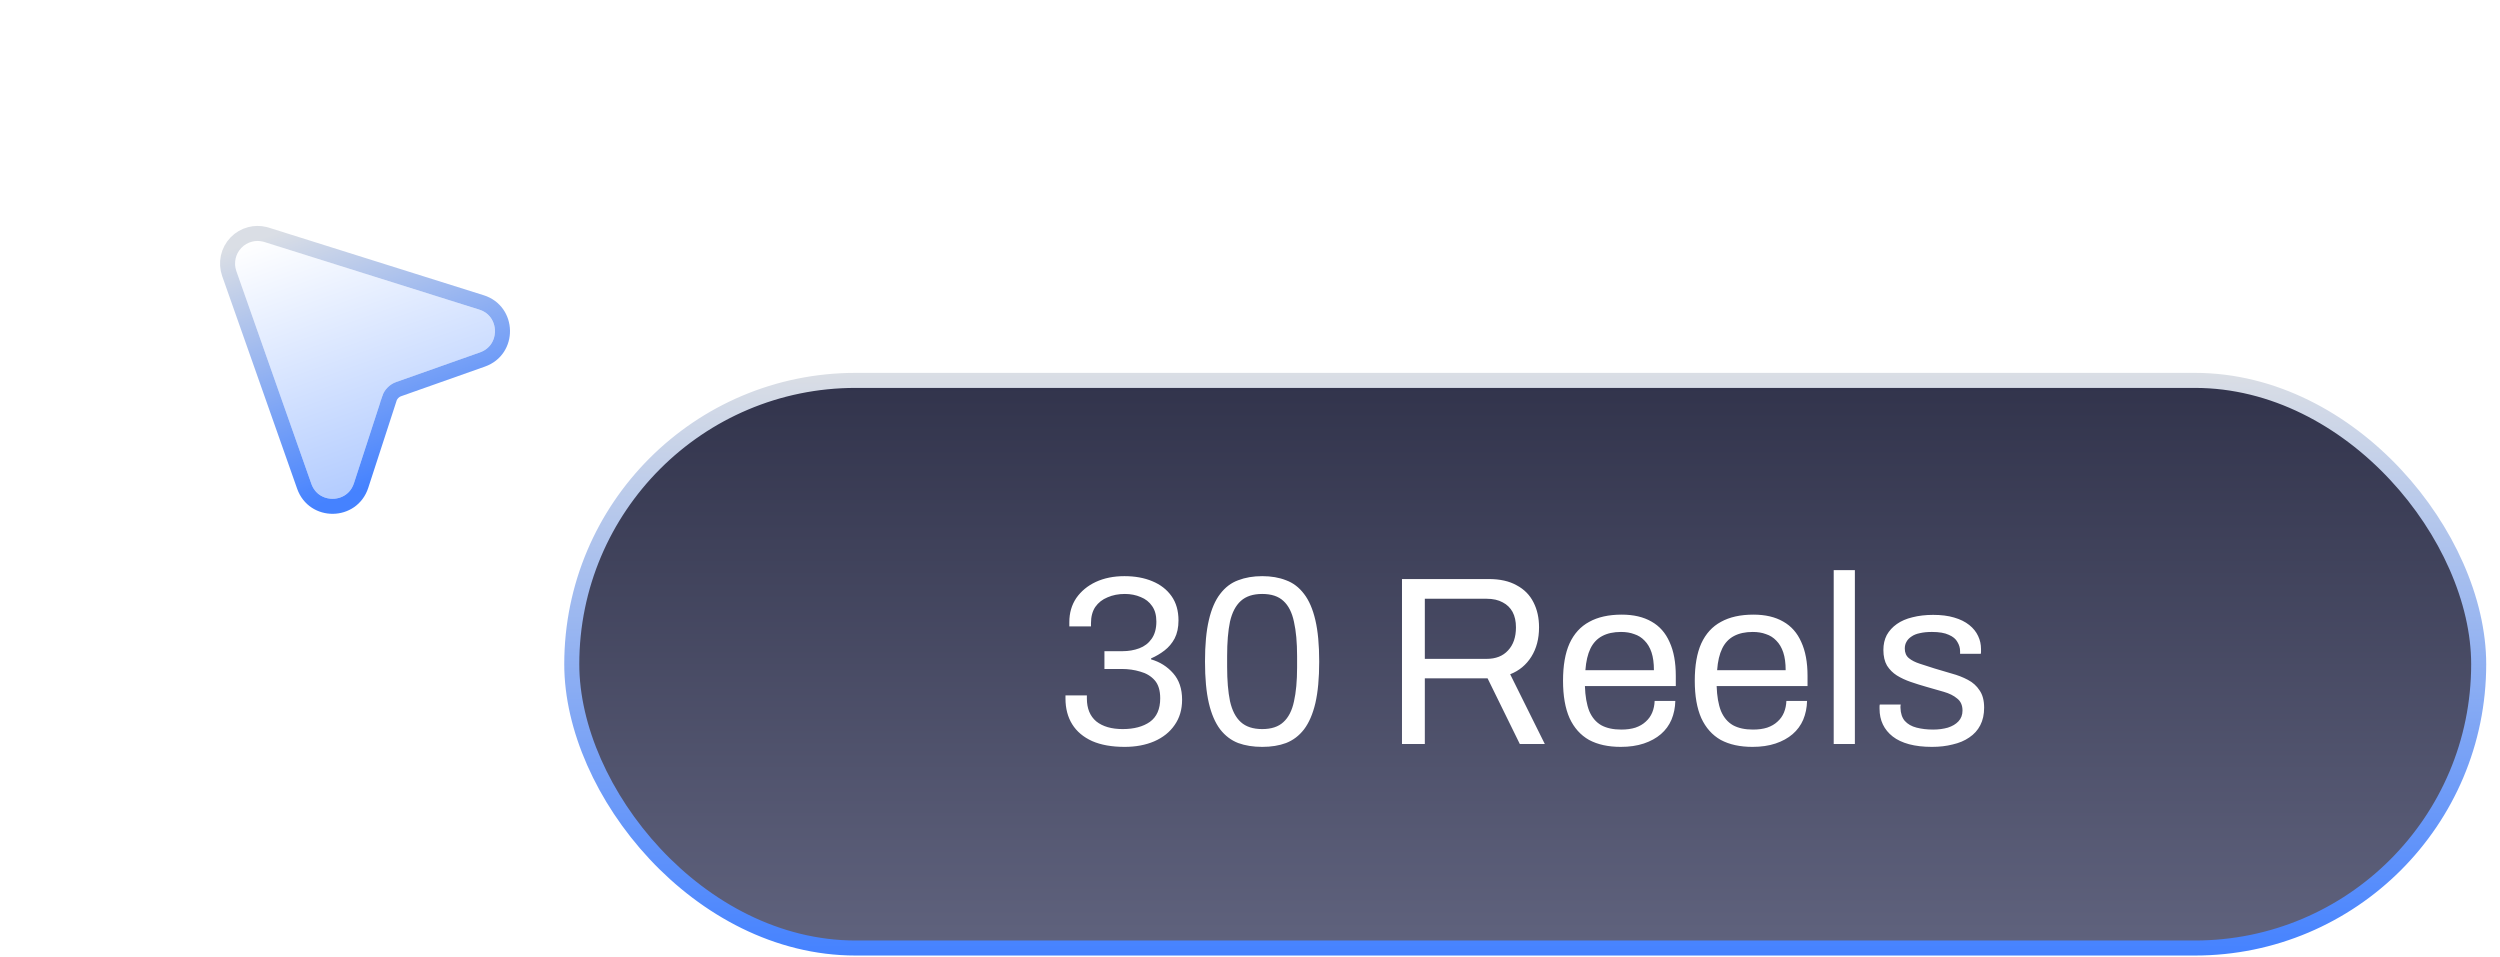
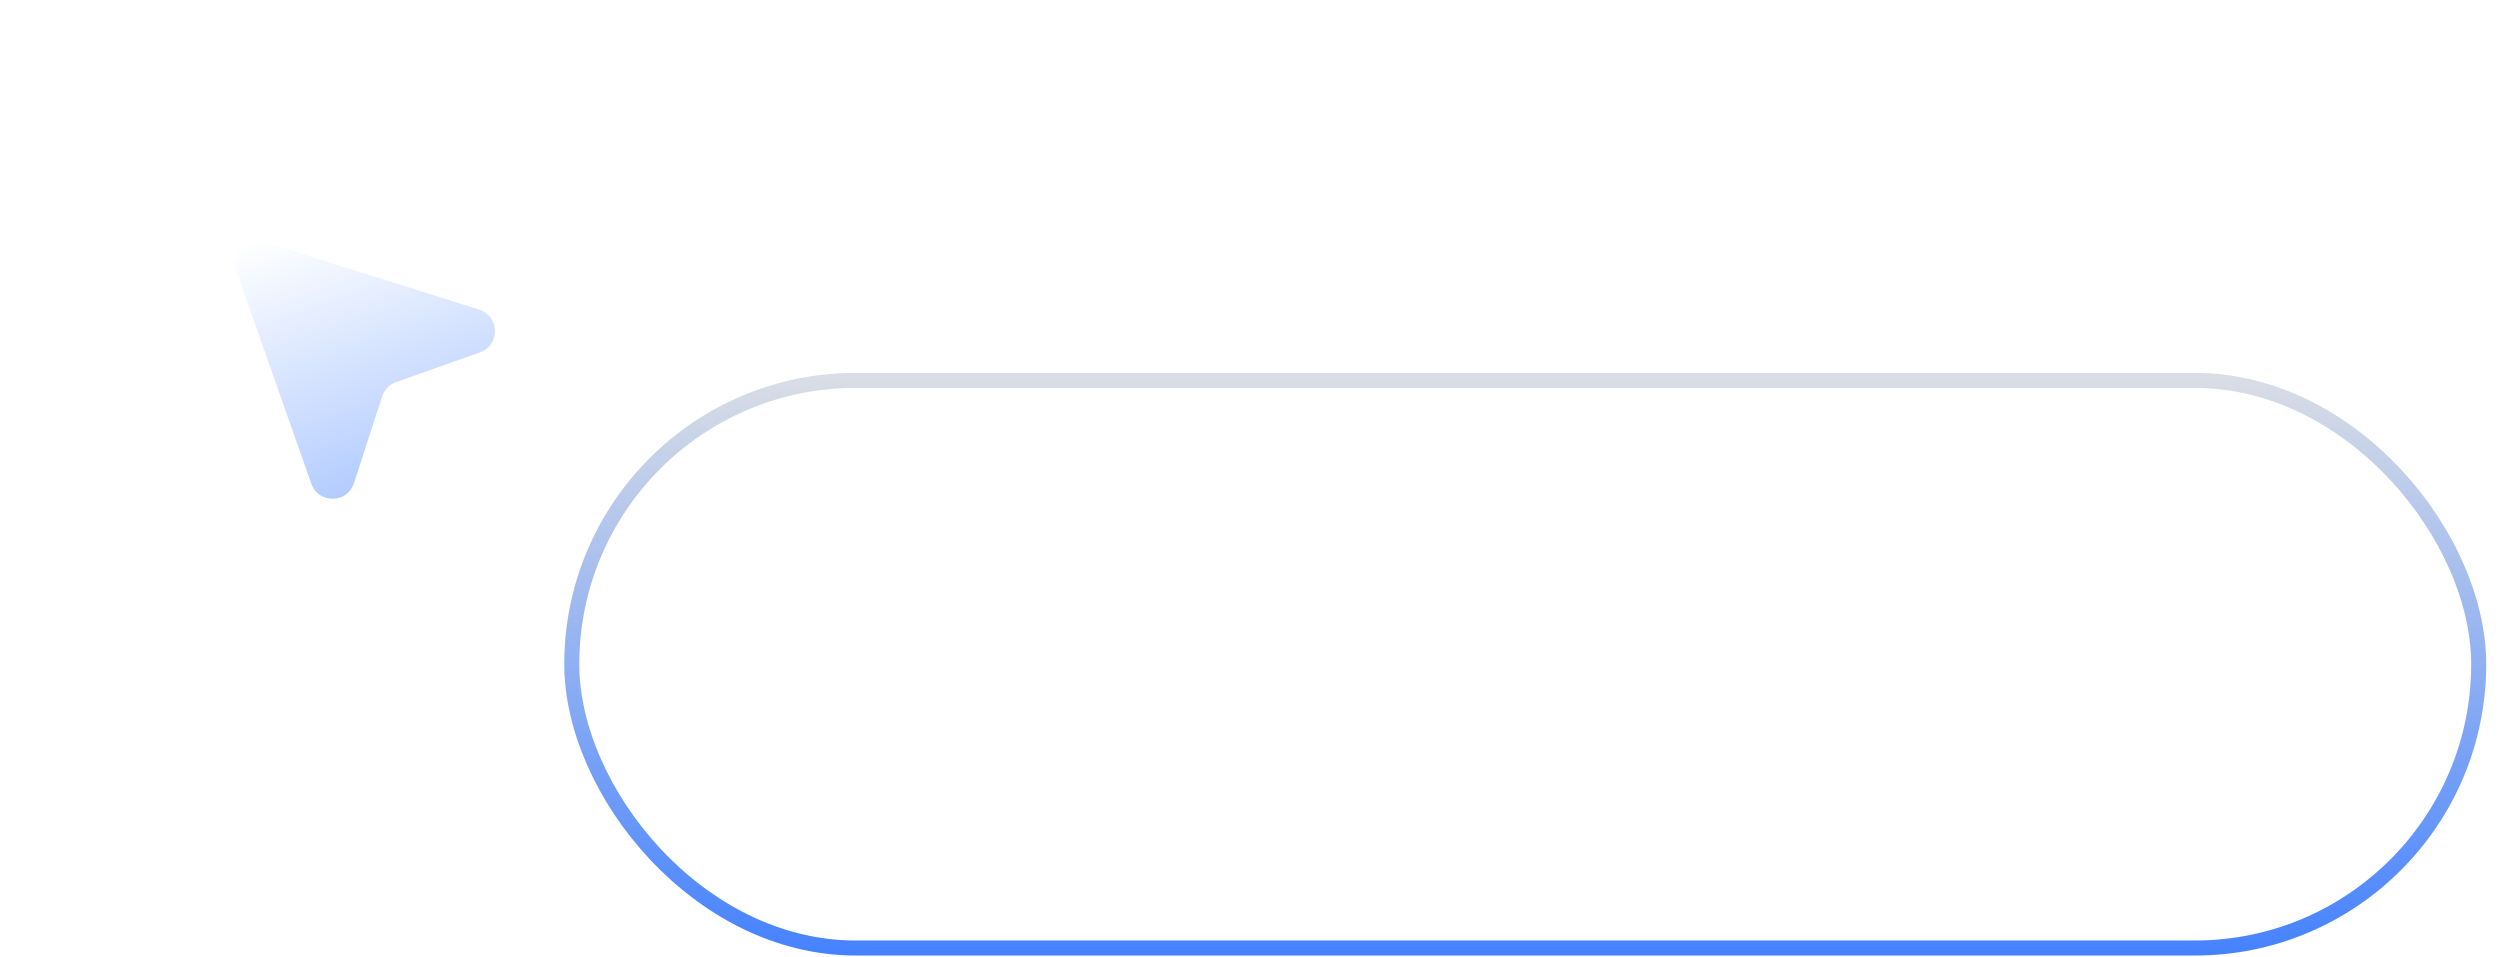
<svg xmlns="http://www.w3.org/2000/svg" width="141" height="54" viewBox="0 0 141 54" fill="none">
-   <rect x="32.248" y="21.454" width="107.55" height="32.014" rx="16.007" fill="url(#paint0_linear_1_14563)" />
  <rect x="32.248" y="21.454" width="107.55" height="32.014" rx="16.007" stroke="url(#paint1_linear_1_14563)" stroke-width="0.848" />
  <path d="M63.429 42.124C62.706 42.124 62.096 42.015 61.598 41.798C61.101 41.572 60.726 41.256 60.473 40.849C60.22 40.442 60.093 39.959 60.093 39.398V39.222H61.3V39.398C61.3 39.959 61.476 40.388 61.829 40.686C62.191 40.976 62.688 41.12 63.321 41.12C63.953 41.12 64.464 40.985 64.853 40.714C65.242 40.433 65.436 39.99 65.436 39.385C65.436 38.941 65.332 38.602 65.124 38.367C64.916 38.132 64.645 37.97 64.311 37.879C63.985 37.78 63.637 37.73 63.266 37.73H62.29V36.727H63.307C63.651 36.727 63.967 36.672 64.256 36.564C64.546 36.455 64.776 36.279 64.948 36.035C65.129 35.782 65.219 35.456 65.219 35.058C65.219 34.697 65.138 34.403 64.975 34.177C64.821 33.951 64.609 33.784 64.338 33.675C64.067 33.558 63.768 33.499 63.443 33.499C63.081 33.499 62.756 33.562 62.466 33.689C62.177 33.806 61.946 33.987 61.775 34.231C61.612 34.475 61.531 34.783 61.531 35.153V35.33H60.31V35.086C60.31 34.57 60.441 34.118 60.703 33.729C60.974 33.341 61.341 33.038 61.802 32.821C62.272 32.604 62.81 32.495 63.416 32.495C64.012 32.495 64.537 32.59 64.989 32.78C65.45 32.97 65.811 33.25 66.074 33.621C66.336 33.992 66.467 34.448 66.467 34.991C66.467 35.388 66.394 35.727 66.25 36.008C66.105 36.279 65.915 36.505 65.68 36.686C65.445 36.867 65.192 37.016 64.921 37.133V37.188C65.418 37.332 65.834 37.594 66.168 37.974C66.503 38.354 66.67 38.851 66.67 39.466C66.67 40.017 66.53 40.492 66.25 40.89C65.979 41.288 65.594 41.595 65.097 41.812C64.609 42.02 64.053 42.124 63.429 42.124ZM71.189 42.124C70.683 42.124 70.231 42.052 69.833 41.907C69.436 41.753 69.097 41.496 68.816 41.134C68.536 40.763 68.323 40.27 68.179 39.656C68.034 39.032 67.962 38.25 67.962 37.31C67.962 36.369 68.034 35.592 68.179 34.977C68.323 34.353 68.536 33.861 68.816 33.499C69.097 33.128 69.436 32.87 69.833 32.726C70.231 32.572 70.683 32.495 71.189 32.495C71.696 32.495 72.143 32.572 72.532 32.726C72.93 32.87 73.269 33.128 73.549 33.499C73.829 33.861 74.042 34.353 74.187 34.977C74.331 35.592 74.403 36.369 74.403 37.31C74.403 38.25 74.331 39.032 74.187 39.656C74.042 40.27 73.829 40.763 73.549 41.134C73.269 41.496 72.93 41.753 72.532 41.907C72.143 42.052 71.696 42.124 71.189 42.124ZM71.189 41.12C71.705 41.12 72.103 40.989 72.383 40.727C72.672 40.465 72.871 40.076 72.98 39.561C73.097 39.045 73.156 38.404 73.156 37.635V37.011C73.156 36.234 73.097 35.587 72.98 35.072C72.871 34.548 72.672 34.154 72.383 33.892C72.103 33.63 71.705 33.499 71.189 33.499C70.674 33.499 70.272 33.63 69.983 33.892C69.693 34.154 69.49 34.543 69.372 35.058C69.264 35.574 69.21 36.22 69.21 36.998V37.608C69.21 38.377 69.264 39.023 69.372 39.547C69.49 40.072 69.693 40.465 69.983 40.727C70.272 40.989 70.674 41.12 71.189 41.12ZM79.072 41.961V32.658H83.967C84.6 32.658 85.125 32.776 85.54 33.011C85.965 33.237 86.282 33.558 86.49 33.974C86.698 34.38 86.802 34.85 86.802 35.384C86.802 36.026 86.657 36.577 86.368 37.038C86.078 37.499 85.681 37.83 85.174 38.028L87.127 41.961H85.717L83.9 38.259H80.36V41.961H79.072ZM80.36 37.16H83.845C84.361 37.16 84.763 37.002 85.052 36.686C85.351 36.369 85.5 35.935 85.5 35.384C85.5 35.04 85.436 34.751 85.31 34.516C85.183 34.281 84.998 34.1 84.754 33.974C84.51 33.838 84.207 33.77 83.845 33.77H80.36V37.16ZM91.41 42.124C90.705 42.124 90.108 41.993 89.62 41.731C89.141 41.459 88.774 41.048 88.521 40.497C88.277 39.945 88.155 39.244 88.155 38.395C88.155 37.536 88.277 36.835 88.521 36.292C88.774 35.741 89.145 35.334 89.633 35.072C90.121 34.801 90.732 34.665 91.464 34.665C92.133 34.665 92.694 34.796 93.146 35.058C93.598 35.312 93.937 35.696 94.163 36.211C94.398 36.718 94.515 37.355 94.515 38.123V38.693H89.389C89.407 39.263 89.489 39.733 89.633 40.103C89.787 40.465 90.013 40.732 90.311 40.903C90.61 41.066 90.985 41.148 91.437 41.148C91.744 41.148 92.011 41.111 92.237 41.039C92.472 40.958 92.666 40.845 92.82 40.7C92.983 40.555 93.105 40.383 93.186 40.185C93.268 39.986 93.313 39.769 93.322 39.534H94.488C94.479 39.913 94.407 40.266 94.271 40.592C94.136 40.908 93.937 41.179 93.675 41.405C93.412 41.631 93.091 41.807 92.712 41.934C92.332 42.061 91.898 42.124 91.41 42.124ZM89.416 37.798H93.281C93.281 37.4 93.236 37.066 93.146 36.794C93.055 36.523 92.924 36.302 92.752 36.13C92.59 35.958 92.395 35.836 92.169 35.764C91.952 35.682 91.704 35.642 91.423 35.642C91.007 35.642 90.655 35.718 90.366 35.872C90.076 36.026 89.855 36.261 89.701 36.577C89.547 36.894 89.453 37.301 89.416 37.798ZM98.839 42.124C98.134 42.124 97.538 41.993 97.049 41.731C96.57 41.459 96.204 41.048 95.951 40.497C95.707 39.945 95.585 39.244 95.585 38.395C95.585 37.536 95.707 36.835 95.951 36.292C96.204 35.741 96.575 35.334 97.063 35.072C97.551 34.801 98.161 34.665 98.894 34.665C99.563 34.665 100.123 34.796 100.575 35.058C101.027 35.312 101.366 35.696 101.592 36.211C101.827 36.718 101.945 37.355 101.945 38.123V38.693H96.819C96.837 39.263 96.918 39.733 97.063 40.103C97.217 40.465 97.443 40.732 97.741 40.903C98.039 41.066 98.415 41.148 98.867 41.148C99.174 41.148 99.441 41.111 99.667 41.039C99.902 40.958 100.096 40.845 100.25 40.7C100.413 40.555 100.535 40.383 100.616 40.185C100.697 39.986 100.743 39.769 100.752 39.534H101.918C101.909 39.913 101.837 40.266 101.701 40.592C101.565 40.908 101.366 41.179 101.104 41.405C100.842 41.631 100.521 41.807 100.141 41.934C99.762 42.061 99.328 42.124 98.839 42.124ZM96.846 37.798H100.711C100.711 37.4 100.666 37.066 100.575 36.794C100.485 36.523 100.354 36.302 100.182 36.13C100.019 35.958 99.825 35.836 99.599 35.764C99.382 35.682 99.133 35.642 98.853 35.642C98.437 35.642 98.085 35.718 97.795 35.872C97.506 36.026 97.284 36.261 97.131 36.577C96.977 36.894 96.882 37.301 96.846 37.798ZM103.421 41.961V32.156H104.615V41.961H103.421ZM108.962 42.124C108.474 42.124 108.045 42.074 107.674 41.975C107.303 41.875 106.996 41.731 106.752 41.541C106.508 41.351 106.323 41.125 106.196 40.863C106.069 40.6 106.006 40.302 106.006 39.968C106.006 39.922 106.006 39.882 106.006 39.846C106.006 39.8 106.011 39.764 106.02 39.737H107.2C107.19 39.773 107.186 39.805 107.186 39.832C107.186 39.859 107.186 39.886 107.186 39.913C107.195 40.23 107.276 40.478 107.43 40.659C107.593 40.84 107.814 40.967 108.095 41.039C108.375 41.111 108.687 41.148 109.03 41.148C109.329 41.148 109.604 41.111 109.858 41.039C110.111 40.958 110.31 40.84 110.454 40.686C110.608 40.524 110.685 40.32 110.685 40.076C110.685 39.778 110.585 39.552 110.386 39.398C110.197 39.235 109.943 39.109 109.627 39.018C109.311 38.928 108.981 38.833 108.637 38.734C108.348 38.652 108.058 38.562 107.769 38.462C107.48 38.363 107.218 38.241 106.983 38.096C106.756 37.952 106.571 37.766 106.427 37.54C106.291 37.305 106.223 37.011 106.223 36.659C106.223 36.342 106.286 36.062 106.413 35.818C106.549 35.574 106.738 35.366 106.983 35.194C107.227 35.022 107.52 34.896 107.864 34.814C108.217 34.724 108.605 34.679 109.03 34.679C109.482 34.679 109.876 34.728 110.21 34.828C110.554 34.927 110.838 35.068 111.064 35.248C111.291 35.429 111.458 35.637 111.566 35.872C111.675 36.098 111.729 36.342 111.729 36.604C111.729 36.659 111.729 36.713 111.729 36.767C111.729 36.812 111.724 36.849 111.715 36.876H110.549V36.727C110.549 36.546 110.499 36.374 110.4 36.211C110.31 36.039 110.147 35.904 109.912 35.804C109.686 35.696 109.369 35.642 108.962 35.642C108.7 35.642 108.474 35.664 108.284 35.709C108.095 35.746 107.936 35.809 107.81 35.899C107.683 35.981 107.588 36.08 107.525 36.198C107.462 36.306 107.43 36.433 107.43 36.577C107.43 36.812 107.507 36.993 107.661 37.12C107.814 37.246 108.018 37.35 108.271 37.432C108.533 37.513 108.813 37.603 109.112 37.703C109.428 37.793 109.749 37.888 110.075 37.988C110.409 38.078 110.712 38.196 110.983 38.34C111.263 38.485 111.485 38.684 111.648 38.937C111.819 39.181 111.905 39.507 111.905 39.913C111.905 40.293 111.833 40.623 111.688 40.903C111.544 41.184 111.336 41.414 111.064 41.595C110.802 41.776 110.49 41.907 110.129 41.988C109.776 42.079 109.387 42.124 108.962 42.124Z" fill="white" />
  <g filter="url(#filter0_d_1_14563)">
-     <path d="M11.635 10.2C11.557 9.977 11.541 9.737 11.592 9.506C11.642 9.275 11.755 9.063 11.919 8.893C12.083 8.723 12.291 8.602 12.519 8.543C12.748 8.485 12.988 8.492 13.213 8.562L25.332 12.375C26.495 12.74 26.525 14.382 25.375 14.789L20.647 16.461C20.463 16.526 20.297 16.632 20.161 16.772C20.025 16.911 19.923 17.08 19.862 17.265L18.268 22.168C17.893 23.323 16.268 23.344 15.863 22.197L11.635 10.2Z" fill="url(#paint2_linear_1_14563)" />
-     <path d="M12.415 8.133C12.682 8.064 12.961 8.063 13.227 8.127L13.341 8.158L25.459 11.97C27.01 12.458 27.051 14.646 25.516 15.189L20.787 16.861C20.665 16.904 20.555 16.975 20.465 17.068C20.374 17.16 20.305 17.272 20.264 17.395L20.266 17.396L18.671 22.298C18.17 23.841 16.002 23.866 15.464 22.338L11.235 10.342C11.131 10.045 11.111 9.724 11.177 9.417C11.244 9.109 11.395 8.825 11.614 8.598C11.832 8.372 12.11 8.21 12.415 8.133Z" stroke="url(#paint3_linear_1_14563)" stroke-width="0.848" />
+     <path d="M11.635 10.2C11.557 9.977 11.541 9.737 11.592 9.506C11.642 9.275 11.755 9.063 11.919 8.893C12.083 8.723 12.291 8.602 12.519 8.543C12.748 8.485 12.988 8.492 13.213 8.562L25.332 12.375C26.495 12.74 26.525 14.382 25.375 14.789L20.647 16.461C20.463 16.526 20.297 16.632 20.161 16.772C20.025 16.911 19.923 17.08 19.862 17.265L18.268 22.168C17.893 23.323 16.268 23.344 15.863 22.197L11.635 10.2" fill="url(#paint2_linear_1_14563)" />
  </g>
  <defs>
    <filter id="filter0_d_1_14563" x="0.544" y="0.875" width="40.088" height="39.97" filterUnits="userSpaceOnUse" color-interpolation-filters="sRGB">
      <feFlood flood-opacity="0" result="BackgroundImageFix" />
      <feColorMatrix in="SourceAlpha" type="matrix" values="0 0 0 0 0 0 0 0 0 0 0 0 0 0 0 0 0 0 127 0" result="hardAlpha" />
      <feOffset dx="1.695" dy="5.086" />
      <feGaussianBlur stdDeviation="5.933" />
      <feComposite in2="hardAlpha" operator="out" />
      <feColorMatrix type="matrix" values="0 0 0 0 0.505 0 0 0 0 0.564 0 0 0 0 0.577 0 0 0 1 0" />
      <feBlend mode="normal" in2="BackgroundImageFix" result="effect1_dropShadow_1_14563" />
      <feBlend mode="normal" in="SourceGraphic" in2="effect1_dropShadow_1_14563" result="shape" />
    </filter>
    <linearGradient id="paint0_linear_1_14563" x1="86.023" y1="21.03" x2="86.023" y2="53.892" gradientUnits="userSpaceOnUse">
      <stop stop-color="#31334B" />
      <stop offset="1" stop-color="#60637E" />
    </linearGradient>
    <linearGradient id="paint1_linear_1_14563" x1="86.023" y1="21.03" x2="86.023" y2="53.892" gradientUnits="userSpaceOnUse">
      <stop stop-color="#DADEE5" />
      <stop offset="1" stop-color="#4582FF" />
    </linearGradient>
    <linearGradient id="paint2_linear_1_14563" x1="17.2" y1="6.882" x2="22.292" y2="21.275" gradientUnits="userSpaceOnUse">
      <stop stop-color="white" />
      <stop offset="1" stop-color="#B3CCFF" />
    </linearGradient>
    <linearGradient id="paint3_linear_1_14563" x1="17.2" y1="6.882" x2="22.292" y2="21.275" gradientUnits="userSpaceOnUse">
      <stop stop-color="#DADEE5" />
      <stop offset="1" stop-color="#4582FF" />
    </linearGradient>
  </defs>
</svg>